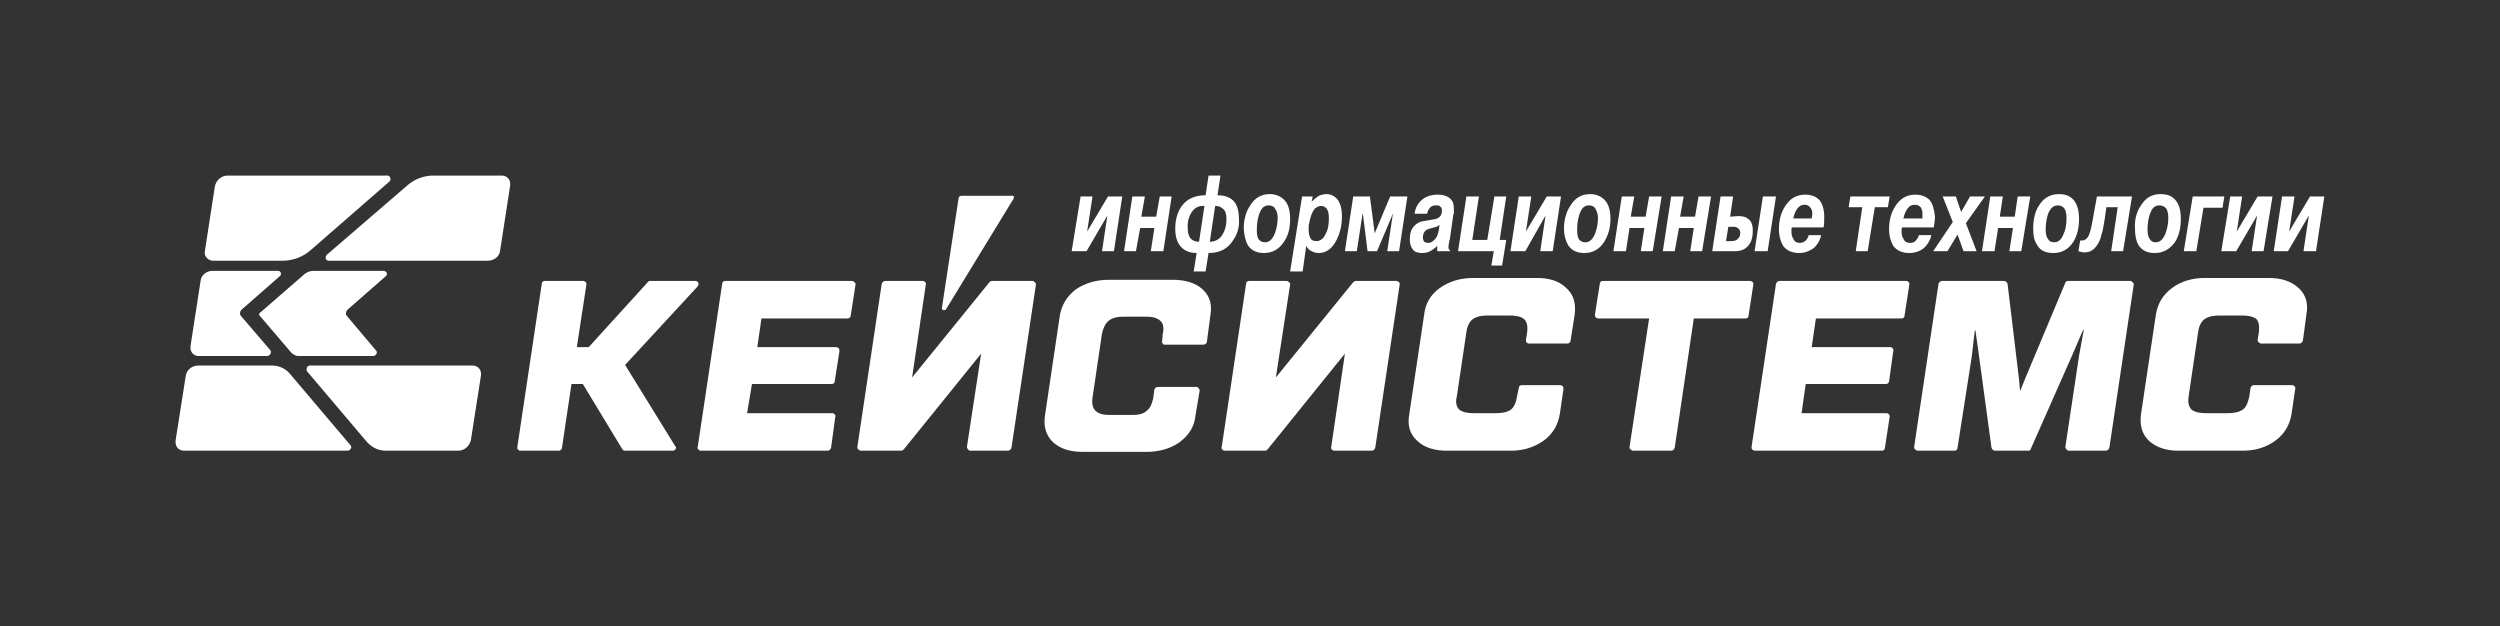
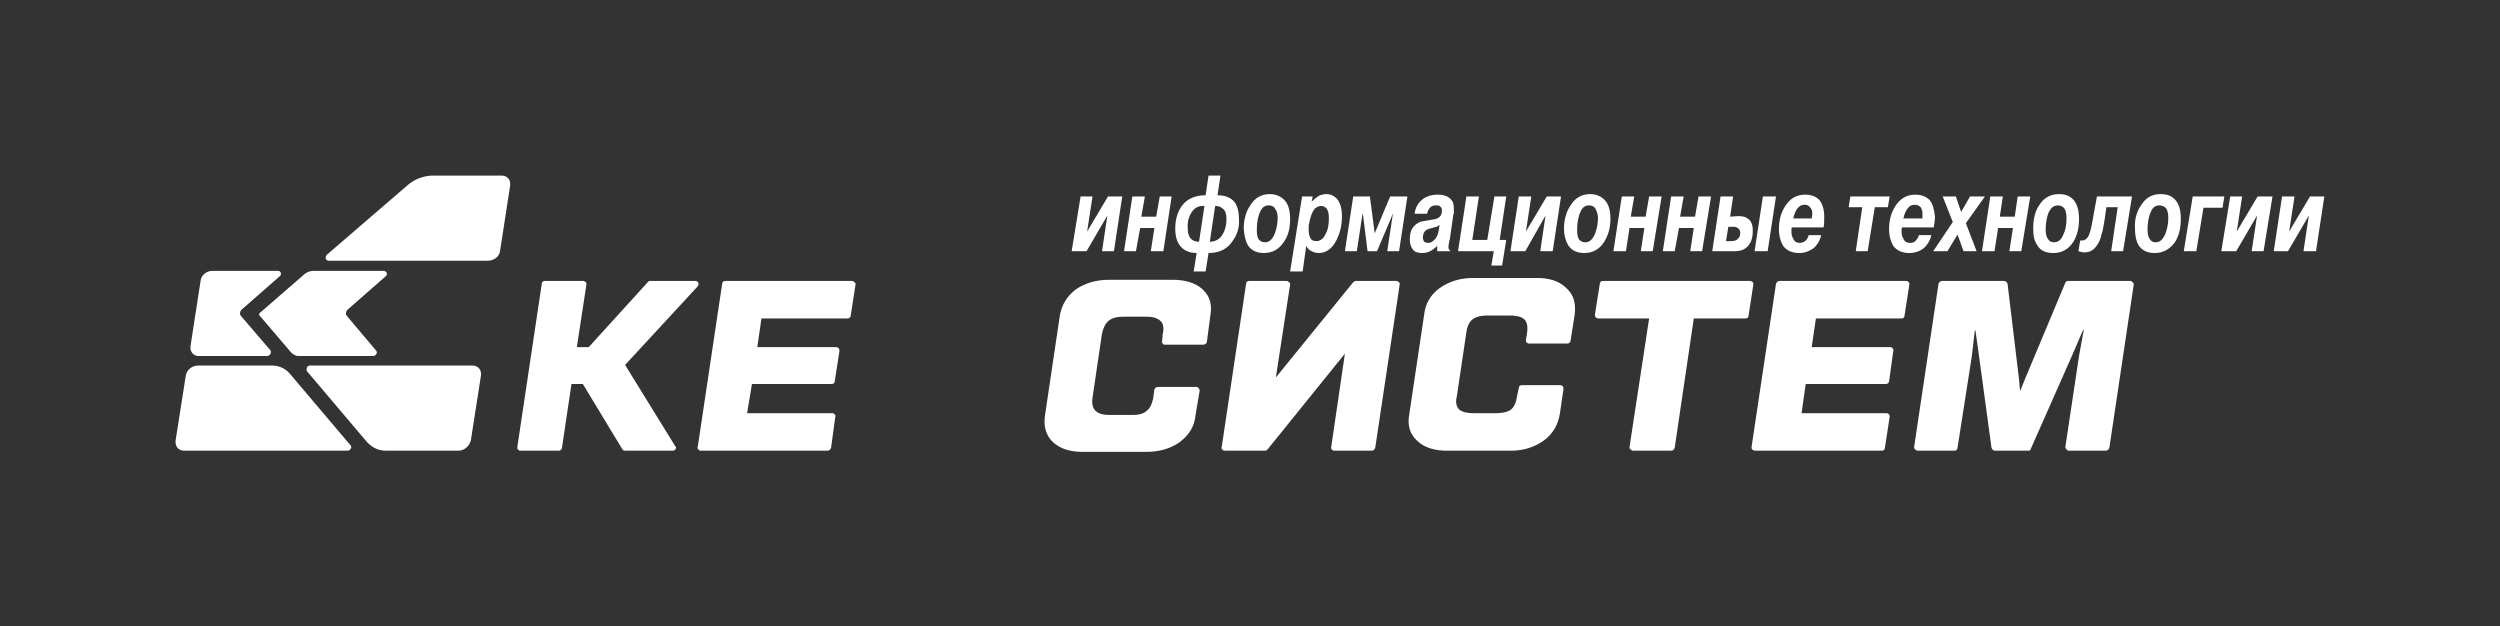
<svg xmlns="http://www.w3.org/2000/svg" width="363.223" height="91" viewBox="0 0 363.223 91" fill="none">
  <rect x="0" y="0" width="363.223" height="91" fill="#333333" stroke="none" />
  <desc>
			Created with Pixso.
	</desc>
  <defs>
    <clipPath id="clip735_77667">
      <rect id="logo_ks 2" width="363.221" height="91" fill="white" fill-opacity="0" />
    </clipPath>
  </defs>
  <rect id="logo_ks 2" width="363.221" height="91" fill="#FFFFFF" fill-opacity="0" />
  <g clip-path="url(#clip735_77667)">
-     <path id="Vector" d="M56.57 26.38L45.06 36.41C43.94 37.36 42.55 37.88 41 37.88C37.62 37.88 34.33 37.88 30.96 37.88C30.27 37.88 29.66 37.28 29.75 36.59L31.22 27.07C31.39 26.21 32.17 25.51 33.04 25.51L56.3 25.51C56.57 25.51 56.74 25.77 56.74 26.03C56.74 26.21 56.65 26.29 56.57 26.38Z" fill="#FFFFFF" fill-opacity="1" fill-rule="nonzero" />
    <path id="Vector" d="M28.8 51.72C28.19 51.72 27.67 51.2 27.67 50.51C27.67 50.43 27.67 50.34 27.67 50.34L29.14 40.82C29.23 39.96 30.01 39.35 30.87 39.35L40.39 39.35C40.65 39.35 40.82 39.53 40.82 39.79C40.82 39.96 40.74 40.05 40.65 40.13L35.11 44.98C34.85 45.24 34.77 45.67 35.03 45.93L39.26 50.86C39.35 50.94 39.35 51.03 39.35 51.2C39.35 51.46 39.09 51.72 38.83 51.72L28.8 51.72Z" fill="#FFFFFF" fill-opacity="1" fill-rule="nonzero" />
    <path id="Vector" d="M43.33 51.72C42.9 51.72 42.55 51.46 42.29 51.2L37.71 45.84C37.62 45.75 37.62 45.58 37.71 45.5L44.28 39.79C44.63 39.53 45.06 39.35 45.58 39.35L55.7 39.35C55.96 39.35 56.22 39.53 56.22 39.79C56.22 39.96 56.13 40.05 56.05 40.13L50.51 44.98C50.25 45.24 50.16 45.67 50.42 45.93L54.58 50.86C54.66 50.94 54.75 51.03 54.75 51.2C54.75 51.46 54.49 51.72 54.23 51.72L43.33 51.72Z" fill="#FFFFFF" fill-opacity="1" fill-rule="nonzero" />
    <path id="Vector" d="M69.89 54.49L68.42 63.92C68.25 64.79 67.46 65.48 66.6 65.48L56.05 65.48C54.92 65.48 53.97 64.96 53.28 64.18L44.63 53.97C44.54 53.89 44.54 53.71 44.54 53.63C44.54 53.37 44.71 53.11 45.06 53.11L68.67 53.11C69.37 53.11 69.89 53.63 69.89 54.32C69.89 54.32 69.89 54.41 69.89 54.49Z" fill="#FFFFFF" fill-opacity="1" fill-rule="nonzero" />
    <path id="Vector" d="M26.98 54.66C27.07 53.8 27.85 53.11 28.8 53.11L39.52 53.11C40.65 53.11 41.6 53.63 42.21 54.41L50.85 64.61C50.94 64.7 51.03 64.79 51.03 64.96C51.03 65.22 50.77 65.48 50.51 65.48L26.72 65.48C26.03 65.48 25.51 64.96 25.51 64.27C25.51 64.18 25.51 64.09 25.51 64.01L26.98 54.66Z" fill="#FFFFFF" fill-opacity="1" fill-rule="nonzero" />
    <path id="Vector" d="M72.66 36.41C72.57 37.28 71.79 37.88 70.84 37.88L47.83 37.88C47.48 37.88 47.31 37.71 47.31 37.45C47.31 37.28 47.4 37.1 47.48 37.02L59.33 26.81C60.29 26.03 61.41 25.6 62.71 25.51L72.92 25.51C73.61 25.51 74.13 26.03 74.13 26.72C74.13 26.81 74.13 26.81 74.13 26.9L72.66 36.41Z" fill="#FFFFFF" fill-opacity="1" fill-rule="nonzero" />
    <path id="Vector" d="M75.16 64.96C75.16 65.04 75.16 65.22 75.25 65.3C75.33 65.39 75.42 65.48 75.6 65.48L81.22 65.48C81.39 65.48 81.65 65.3 81.65 65.04L83.03 55.79L84.68 55.79L90.39 65.22C90.48 65.39 90.65 65.48 90.73 65.48L97.74 65.48C97.91 65.48 98.08 65.39 98.17 65.22C98.26 65.04 98.26 64.96 98.08 64.79L90.82 53.02L101.37 41.6C101.46 41.43 101.55 41.26 101.46 41.08C101.37 40.91 101.2 40.82 101.03 40.82L94.37 40.82C94.28 40.82 94.19 40.91 94.11 41L85.54 50.43L83.81 50.43L85.2 41.34C85.2 41.17 85.2 41.08 85.11 41C85.02 40.91 84.85 40.82 84.76 40.82L79.14 40.82C78.88 40.82 78.71 41 78.71 41.26L75.16 64.96Z" fill="#FFFFFF" fill-opacity="1" fill-rule="nonzero" />
    <path id="Vector" d="M101.37 64.96C101.29 65.04 101.37 65.22 101.46 65.3C101.55 65.39 101.64 65.48 101.81 65.48L120.23 65.48C120.49 65.48 120.66 65.3 120.75 65.04L121.36 60.55C121.44 60.46 121.36 60.29 121.27 60.2C121.18 60.11 121.1 60.03 120.93 60.03L108.55 60.03L109.25 55.79L120.84 55.79C121.01 55.79 121.27 55.7 121.27 55.44L121.96 51.03C121.96 50.86 121.96 50.77 121.87 50.6C121.7 50.51 121.62 50.43 121.53 50.43L110.03 50.43L110.63 46.27L123.18 46.27C123.35 46.27 123.6 46.1 123.6 45.84L124.3 41.34C124.3 41.17 124.3 41.08 124.12 41C124.04 40.91 123.95 40.82 123.78 40.82L105.35 40.82C105.09 40.82 104.92 41 104.92 41.26L101.37 64.96Z" fill="#FFFFFF" fill-opacity="1" fill-rule="nonzero" />
-     <path id="Vector" d="M146.96 65.04L150.51 41.34C150.51 41.17 150.42 41.08 150.34 41C150.25 40.91 150.16 40.82 149.99 40.82L144.11 40.82C143.93 40.82 143.85 40.91 143.76 41L132.52 54.84L134.51 41.34C134.59 41.17 134.51 41.08 134.42 41C134.33 40.91 134.25 40.82 134.07 40.82L128.62 40.82C128.36 40.82 128.19 41 128.1 41.26L124.56 64.96C124.56 65.04 124.56 65.22 124.73 65.3C124.82 65.39 124.91 65.48 125.08 65.48L130.96 65.48C131.05 65.48 131.22 65.39 131.3 65.3L142.55 51.38L140.48 64.96C140.48 65.04 140.56 65.22 140.65 65.3C140.73 65.39 140.82 65.48 140.99 65.48L146.44 65.48C146.7 65.48 146.87 65.3 146.96 65.04Z" fill="#FFFFFF" fill-opacity="1" fill-rule="nonzero" />
    <path id="Vector" d="M157.26 65.65L166.6 65.65C168.33 65.65 169.97 65.22 171.35 64.27C172.74 63.23 173.52 62.02 173.69 60.37L174.3 56.74C174.3 56.57 174.21 56.48 174.12 56.39C174.04 56.22 173.95 56.22 173.78 56.22L168.24 56.22C167.98 56.22 167.81 56.39 167.72 56.57L167.55 57.87C167.38 58.56 167.2 59.25 166.6 59.68C166.08 60.2 165.21 60.29 164.44 60.29L161.23 60.29C160.54 60.29 159.68 60.2 159.16 59.68C158.64 59.16 158.64 58.38 158.73 57.78L160.11 48.44C160.28 47.74 160.54 47.05 161.06 46.62C161.67 46.1 162.53 46.01 163.31 46.01L166.51 46.01C167.2 46.01 168.07 46.1 168.59 46.62C169.1 47.05 169.1 47.92 168.93 48.52L168.85 49.56C168.76 49.73 168.85 49.82 168.93 49.91C169.02 50.08 169.1 50.08 169.28 50.08L174.82 50.08C175.07 50.08 175.25 49.91 175.34 49.73L175.85 45.84C176.11 44.37 175.85 43.07 174.73 42.04C173.6 41 171.96 40.65 170.41 40.65L161.15 40.65C159.33 40.65 157.77 41.08 156.3 42.04C155.01 43.07 154.23 44.28 153.97 45.93L151.81 60.46C151.63 61.84 151.89 63.23 153.02 64.27C154.14 65.3 155.7 65.65 157.26 65.65Z" fill="#FFFFFF" fill-opacity="1" fill-rule="nonzero" />
    <path id="Vector" d="M236.75 64.96C236.75 65.04 236.75 65.22 236.93 65.3C237.01 65.39 237.1 65.48 237.27 65.48L242.8 65.48C243.07 65.48 243.24 65.3 243.32 65.04L246.09 46.27L253.62 46.27C253.88 46.27 254.05 46.1 254.05 45.84L254.74 41.34C254.74 41.17 254.74 41.08 254.66 41C254.57 40.91 254.4 40.82 254.31 40.82L232.86 40.82C232.6 40.82 232.43 41 232.43 41.26L231.73 45.67C231.73 45.84 231.73 45.93 231.82 46.1C231.91 46.19 232.08 46.27 232.17 46.27L239.6 46.27L236.75 64.96Z" fill="#FFFFFF" fill-opacity="1" fill-rule="nonzero" />
    <path id="Vector" d="M278.1 64.96C278.1 65.04 278.1 65.22 278.27 65.3C278.35 65.39 278.44 65.48 278.62 65.48L283.98 65.48C284.24 65.48 284.41 65.3 284.41 65.04L286.49 51.72L286.92 48L287.01 48L287.53 51.72L289.34 65.04C289.43 65.3 289.6 65.48 289.86 65.48L294.71 65.48C294.88 65.48 295.05 65.39 295.05 65.22L301.02 51.72L302.66 47.92L302.75 47.92L302.06 51.72L300.07 64.96C300.07 65.04 300.16 65.22 300.24 65.3C300.33 65.39 300.41 65.48 300.59 65.48L305.95 65.48C306.21 65.48 306.38 65.3 306.47 65.04L310.01 41.34C310.01 41.17 309.93 41.08 309.84 41C309.76 40.91 309.67 40.82 309.5 40.82L300.5 40.82C300.24 40.82 300.16 40.91 300.07 41.08L294.27 54.92L293.5 56.83L293.32 54.92L291.68 41.26C291.59 41 291.42 40.82 291.16 40.82L282.16 40.82C281.9 40.82 281.73 41 281.64 41.26L278.1 64.96Z" fill="#FFFFFF" fill-opacity="1" fill-rule="nonzero" />
    <path id="Vector" d="M254.48 64.96C254.48 65.04 254.48 65.22 254.57 65.3C254.74 65.39 254.83 65.48 254.92 65.48L273.43 65.48C273.69 65.48 273.86 65.3 273.86 65.04L274.55 60.55C274.55 60.46 274.55 60.29 274.46 60.2C274.38 60.11 274.21 60.03 274.12 60.03L261.75 60.03L262.35 55.79L273.95 55.79C274.21 55.79 274.38 55.7 274.46 55.44L275.07 51.03C275.16 50.86 275.07 50.77 274.98 50.6C274.9 50.51 274.81 50.43 274.64 50.43L263.22 50.43L263.83 46.27L276.28 46.27C276.54 46.27 276.71 46.1 276.71 45.84L277.41 41.34C277.41 41.17 277.41 41.08 277.32 41C277.23 40.91 277.15 40.82 276.98 40.82L258.55 40.82C258.29 40.82 258.12 41 258.03 41.26L254.48 64.96Z" fill="#FFFFFF" fill-opacity="1" fill-rule="nonzero" />
-     <path id="Vector" d="M147.13 28.45L139.69 28.45C139.43 28.45 139.26 28.63 139.26 28.89L136.84 44.8C136.84 44.8 136.84 44.89 136.92 44.98C136.92 44.98 137.01 45.06 137.1 45.06L137.19 45.06C137.36 45.06 137.44 44.98 137.53 44.8L147.3 28.8C147.3 28.71 147.3 28.63 147.3 28.54C147.22 28.45 147.22 28.45 147.13 28.45Z" fill="#FFFFFF" fill-opacity="1" fill-rule="nonzero" />
    <path id="Vector" d="M199.81 65.04L203.36 41.34C203.36 41.17 203.36 41.08 203.27 41C203.1 40.91 203.02 40.82 202.93 40.82L196.96 40.82C196.87 40.82 196.7 40.91 196.61 41L185.37 54.84L187.44 41.34C187.44 41.17 187.44 41.08 187.27 41C187.18 40.91 187.1 40.82 186.93 40.82L181.48 40.82C181.21 40.82 181.04 41 181.04 41.26L177.5 64.96C177.41 65.04 177.5 65.22 177.58 65.3C177.67 65.39 177.76 65.48 177.93 65.48L183.81 65.48C183.98 65.48 184.07 65.39 184.16 65.3L195.4 51.38L193.41 64.96C193.33 65.04 193.41 65.22 193.5 65.3C193.59 65.39 193.67 65.48 193.84 65.48L199.3 65.48C199.55 65.48 199.73 65.3 199.81 65.04Z" fill="#FFFFFF" fill-opacity="1" fill-rule="nonzero" />
    <path id="Vector" d="M210.19 65.48L219.53 65.48C221.27 65.48 222.82 65.04 224.29 64.01C225.59 63.05 226.37 61.76 226.63 60.11L227.15 56.57C227.15 56.39 227.15 56.22 227.06 56.13C226.98 56.05 226.8 55.96 226.71 55.96L221.09 55.96C220.84 55.96 220.66 56.13 220.66 56.39L220.4 57.61C220.32 58.3 220.05 59.08 219.53 59.51C218.93 59.94 218.07 60.03 217.29 60.03L214.09 60.03C213.39 60.03 212.53 59.94 212.01 59.51C211.49 58.99 211.49 58.21 211.66 57.61L213.05 48.26C213.14 47.57 213.39 46.79 214 46.36C214.6 45.93 215.38 45.84 216.16 45.84L219.36 45.84C220.05 45.84 220.92 45.93 221.44 46.36C221.96 46.88 221.96 47.66 221.87 48.35L221.7 49.39C221.7 49.47 221.7 49.65 221.78 49.73C221.87 49.82 221.96 49.91 222.13 49.91L227.75 49.91C227.93 49.91 228.19 49.73 228.19 49.47L228.79 45.67C228.96 44.2 228.71 42.9 227.58 41.86C226.46 40.74 224.9 40.39 223.34 40.39L214 40.39C212.27 40.39 210.63 40.82 209.16 41.86C207.86 42.81 207.08 44.11 206.91 45.75L204.75 60.2C204.48 61.67 204.75 62.97 205.87 64.01C206.99 65.13 208.64 65.48 210.19 65.48Z" fill="#FFFFFF" fill-opacity="1" fill-rule="nonzero" />
-     <path id="Vector" d="M316.51 65.48L325.85 65.48C327.58 65.48 329.22 65.04 330.6 64.01C331.9 63.05 332.68 61.76 332.94 60.11L333.46 56.57C333.55 56.39 333.46 56.22 333.37 56.13C333.29 56.05 333.2 55.96 333.03 55.96L327.41 55.96C327.23 55.96 327.06 56.13 326.97 56.39L326.8 57.61C326.63 58.3 326.45 59.08 325.85 59.51C325.24 59.94 324.38 60.03 323.69 60.03L320.48 60.03C319.79 60.03 318.93 59.94 318.41 59.51C317.89 58.99 317.89 58.21 317.98 57.61L319.36 48.26C319.45 47.57 319.71 46.79 320.31 46.36C320.92 45.93 321.78 45.84 322.48 45.84L325.76 45.84C326.37 45.84 327.32 45.93 327.84 46.36C328.27 46.88 328.27 47.66 328.18 48.35L328.01 49.39C328.01 49.47 328.01 49.65 328.18 49.73C328.27 49.82 328.36 49.91 328.53 49.91L334.07 49.91C334.33 49.91 334.5 49.73 334.59 49.47L335.1 45.67C335.36 44.2 335.1 42.9 333.98 41.86C332.77 40.74 331.21 40.39 329.66 40.39L320.31 40.39C318.58 40.39 316.94 40.82 315.55 41.86C314.26 42.81 313.48 44.11 313.22 45.75L311.06 60.2C310.88 61.67 311.14 62.97 312.18 64.01C313.39 65.13 314.95 65.48 316.51 65.48Z" fill="#FFFFFF" fill-opacity="1" fill-rule="nonzero" />
    <path id="Vector" d="M157.95 33.64L160.98 28.54L163.05 28.54L161.84 36.5L160.11 36.5L160.89 31.31L157.86 36.5L155.7 36.5L157 28.54L158.73 28.54L157.95 33.64ZM165.65 33.13L165.04 36.5L163.31 36.5L164.52 28.54L166.34 28.54L165.82 31.48L167.98 31.48L168.5 28.54L170.23 28.54L169.02 36.5L167.2 36.5L167.72 33.13L165.65 33.13ZM173.43 39.44L173.86 36.76C172.83 36.76 172.05 36.41 171.53 35.81C171.01 35.2 170.75 34.34 170.75 33.21C170.75 31.83 171.1 30.79 171.7 29.92C172.48 28.89 173.6 28.37 175.16 28.37L175.59 25.51L177.32 25.51L176.89 28.37C178.02 28.37 178.88 28.71 179.4 29.41C179.83 30.01 180.01 30.88 180.01 31.91C180.09 33.04 179.75 34.08 179.14 34.94C178.36 36.15 177.24 36.76 175.59 36.76L175.16 39.44L173.43 39.44ZM174.21 35.12L174.99 29.92L174.73 29.92C174.12 29.92 173.6 30.18 173.17 30.79C172.74 31.4 172.48 32.26 172.57 33.21C172.57 33.73 172.65 34.08 172.83 34.42C173.09 34.86 173.52 35.12 174.21 35.12ZM176.55 29.92L175.77 35.12C176.55 35.12 177.24 34.77 177.67 33.99C178.02 33.39 178.19 32.69 178.19 31.83C178.19 31.05 178.02 30.53 177.59 30.27C177.32 30.01 176.98 29.92 176.55 29.92ZM183.64 36.76C182.6 36.76 181.82 36.41 181.3 35.63C180.96 35.03 180.78 34.25 180.7 33.21C180.7 31.91 181.04 30.7 181.65 29.84C182.34 28.71 183.29 28.2 184.5 28.2C185.28 28.2 185.89 28.46 186.32 28.8C187.1 29.41 187.44 30.36 187.44 31.83C187.44 33.13 187.19 34.25 186.49 35.2C185.8 36.24 184.85 36.76 183.64 36.76ZM183.81 35.2C184.42 35.2 184.85 34.77 185.19 33.99C185.46 33.3 185.63 32.52 185.63 31.66C185.63 31.14 185.54 30.7 185.28 30.36C185.11 30.01 184.77 29.84 184.33 29.84C183.81 29.84 183.38 30.1 183.12 30.7C182.77 31.4 182.6 32.35 182.6 33.39C182.6 34.08 182.69 34.6 182.95 34.86C183.21 35.12 183.46 35.2 183.81 35.2ZM189.18 28.54L190.73 28.54L190.56 29.32C190.99 28.89 191.43 28.54 191.77 28.37C192.12 28.28 192.37 28.2 192.72 28.2C193.41 28.2 194.02 28.54 194.45 29.15C194.8 29.75 194.97 30.44 194.97 31.4C194.97 32.69 194.71 33.82 194.19 34.86C193.59 36.07 192.72 36.76 191.6 36.76C191.25 36.76 190.91 36.67 190.56 36.5C190.21 36.33 189.95 36.07 189.78 35.72L189.26 39.44L187.44 39.44L189.18 28.54ZM190.21 32.43C190.13 32.69 190.13 32.87 190.13 33.04C190.13 33.13 190.13 33.21 190.13 33.3C190.13 33.82 190.21 34.25 190.39 34.6C190.56 34.94 190.91 35.03 191.25 35.03C191.85 35.03 192.29 34.68 192.64 33.9C192.98 33.3 193.07 32.52 193.07 31.66C193.07 31.05 192.98 30.62 192.72 30.27C192.46 30.01 192.2 29.92 191.94 29.92C191.6 29.92 191.25 30.1 190.99 30.36C190.64 30.79 190.39 31.48 190.21 32.43ZM198.69 36.5L198 30.96L197.91 31.4L197.13 36.5L195.4 36.5L196.61 28.54L199.03 28.54L199.73 33.9L201.98 28.54L204.48 28.54L203.27 36.5L201.55 36.5L202.32 31.4L202.41 30.96L200.07 36.5L198.69 36.5ZM207.34 31.05L205.52 31.05C205.61 30.36 205.87 29.75 206.3 29.32C206.91 28.63 207.77 28.28 208.9 28.28C209.76 28.28 210.45 28.54 210.8 28.97C211.15 29.32 211.23 29.75 211.23 30.36C211.23 30.44 211.23 30.62 211.23 30.79C211.23 30.96 211.23 31.05 211.15 31.22L210.63 34.86C210.54 34.94 210.54 35.12 210.54 35.29C210.54 35.37 210.45 35.55 210.45 35.72C210.45 35.81 210.45 35.98 210.45 36.07C210.54 36.24 210.54 36.33 210.71 36.41L210.71 36.5L208.81 36.5L208.81 35.72C208.46 36.07 208.12 36.33 207.77 36.5C207.43 36.67 207.08 36.76 206.65 36.76C206.21 36.76 205.78 36.67 205.52 36.5C205.09 36.15 204.83 35.55 204.83 34.77C204.83 34.16 204.92 33.64 205.18 33.21C205.44 32.78 205.87 32.43 206.3 32.26C206.39 32.17 207.17 32.09 208.55 31.83C209.16 31.66 209.5 31.31 209.5 30.53C209.5 30.36 209.42 30.1 209.24 30.01C209.16 29.84 208.9 29.84 208.64 29.84C208.29 29.84 207.94 29.92 207.77 30.18C207.52 30.44 207.43 30.7 207.34 31.05ZM209.07 33.21L209.16 32.69C208.98 32.78 208.81 32.87 208.73 32.95C208.64 32.95 208.38 33.04 208.03 33.13C207.69 33.21 207.43 33.3 207.25 33.39C206.91 33.64 206.73 33.99 206.73 34.51C206.73 34.77 206.82 34.94 206.91 35.12C207.08 35.2 207.25 35.29 207.52 35.29C207.77 35.29 208.03 35.2 208.29 34.94C208.73 34.6 208.98 33.99 209.07 33.21ZM213.91 34.86L216.08 34.86L217.12 28.54L218.84 28.54L217.89 34.86L218.84 34.86L218.24 38.58L216.68 38.58L217.03 36.5L211.84 36.5L213.05 28.54L214.87 28.54L213.91 34.86ZM221.7 33.64L224.73 28.54L226.8 28.54L225.59 36.5L223.78 36.5L224.55 31.31L221.61 36.5L219.45 36.5L220.66 28.54L222.48 28.54L221.7 33.64ZM230.18 36.76C229.14 36.76 228.36 36.41 227.84 35.63C227.5 35.03 227.23 34.25 227.23 33.21C227.23 31.91 227.58 30.7 228.19 29.84C228.88 28.71 229.83 28.2 231.04 28.2C231.82 28.2 232.43 28.46 232.86 28.8C233.64 29.41 233.98 30.36 233.98 31.83C233.98 33.13 233.64 34.25 233.03 35.2C232.34 36.24 231.39 36.76 230.18 36.76ZM230.35 35.2C230.96 35.2 231.39 34.77 231.73 33.99C231.99 33.3 232.17 32.52 232.17 31.66C232.17 31.14 231.99 30.7 231.82 30.36C231.65 30.01 231.3 29.84 230.87 29.84C230.35 29.84 229.92 30.1 229.66 30.7C229.31 31.4 229.14 32.35 229.14 33.39C229.14 34.08 229.23 34.6 229.48 34.86C229.75 35.12 230 35.2 230.35 35.2ZM236.75 33.13L236.23 36.5L234.41 36.5L235.63 28.54L237.44 28.54L236.93 31.48L239.09 31.48L239.6 28.54L241.42 28.54L240.12 36.5L238.39 36.5L238.91 33.13L236.75 33.13ZM243.93 33.13L243.32 36.5L241.59 36.5L242.8 28.54L244.62 28.54L244.1 31.48L246.27 31.48L246.78 28.54L248.6 28.54L247.3 36.5L245.57 36.5L246.09 33.13L243.93 33.13ZM249.98 28.54L251.8 28.54L251.37 31.48L252.5 31.4C253.1 31.4 253.62 31.48 253.88 31.74C254.4 32 254.66 32.61 254.66 33.47C254.66 34.25 254.57 34.86 254.23 35.37C253.79 36.15 253.02 36.5 252.06 36.5L248.77 36.5L249.98 28.54ZM251.11 32.95L250.77 35.03L251.54 35.03C252.06 35.03 252.41 34.86 252.58 34.6C252.75 34.42 252.84 34.16 252.84 33.82C252.84 33.56 252.75 33.39 252.58 33.21C252.41 33.04 252.15 32.95 251.89 32.95L251.11 32.95ZM256.13 28.54L258.03 28.54L256.82 36.5L254.92 36.5L256.13 28.54ZM262.79 34.16L264.6 34.16C264.43 34.94 264 35.63 263.48 36.07C262.87 36.5 262.18 36.76 261.41 36.76C260.37 36.76 259.59 36.41 259.07 35.72C258.72 35.12 258.46 34.34 258.46 33.3C258.46 32.09 258.72 30.96 259.33 30.01C260.02 28.89 260.97 28.28 262.27 28.28C263.13 28.28 263.83 28.54 264.34 29.06C264.78 29.58 265.04 30.44 265.04 31.48C265.04 32 265.04 32.52 264.95 33.04L260.37 33.04C260.28 33.13 260.28 33.21 260.28 33.3C260.28 33.39 260.28 33.47 260.28 33.64C260.28 34.08 260.37 34.42 260.54 34.68C260.71 35.12 261.06 35.29 261.49 35.29C261.75 35.29 262.01 35.2 262.27 35.03C262.53 34.77 262.7 34.51 262.79 34.16ZM260.54 31.74L263.22 31.74L263.31 31.05C263.31 30.62 263.22 30.36 262.96 30.1C262.79 29.84 262.53 29.75 262.18 29.75C261.84 29.75 261.58 29.84 261.32 30.1C260.97 30.44 260.71 30.96 260.54 31.74ZM270.57 30.1L268.59 30.1L268.84 28.54L274.55 28.54L274.29 30.1L272.39 30.1L271.35 36.5L269.62 36.5L270.57 30.1ZM278.79 34.16L280.61 34.16C280.43 34.94 280 35.63 279.48 36.07C278.96 36.5 278.19 36.76 277.41 36.76C276.37 36.76 275.59 36.41 275.07 35.72C274.73 35.12 274.46 34.34 274.46 33.3C274.46 32.09 274.73 30.96 275.33 30.01C276.02 28.89 276.98 28.28 278.27 28.28C279.14 28.28 279.83 28.54 280.35 29.06C280.78 29.58 281.04 30.44 281.13 31.48C281.13 32 281.04 32.52 280.95 33.04L276.37 33.04C276.37 33.13 276.28 33.21 276.28 33.3C276.28 33.39 276.28 33.47 276.28 33.64C276.28 34.08 276.37 34.42 276.54 34.68C276.71 35.12 277.06 35.29 277.49 35.29C277.84 35.29 278.1 35.2 278.27 35.03C278.53 34.77 278.7 34.51 278.79 34.16ZM276.54 31.74L279.31 31.74L279.31 31.05C279.31 30.62 279.22 30.36 279.05 30.1C278.79 29.84 278.53 29.75 278.19 29.75C277.84 29.75 277.58 29.84 277.32 30.1C276.98 30.44 276.71 30.96 276.54 31.74ZM284.93 30.79L286.23 28.54L288.39 28.54L285.62 32.43L287.18 36.5L285.28 36.5L284.41 34.08L282.94 36.5L280.87 36.5L283.72 32.26L282.25 28.54L284.16 28.54L284.93 30.79ZM290.3 33.13L289.78 36.5L287.96 36.5L289.17 28.54L290.99 28.54L290.55 31.48L292.72 31.48L293.15 28.54L294.97 28.54L293.67 36.5L291.94 36.5L292.46 33.13L290.3 33.13ZM298.34 36.76C297.21 36.76 296.44 36.41 296 35.63C295.57 35.03 295.4 34.25 295.4 33.21C295.4 31.91 295.66 30.7 296.26 29.84C296.96 28.71 297.91 28.2 299.21 28.2C299.9 28.2 300.5 28.37 301.02 28.8C301.71 29.41 302.06 30.36 302.06 31.83C302.06 33.13 301.8 34.25 301.19 35.2C300.5 36.24 299.55 36.76 298.34 36.76ZM298.51 35.2C299.03 35.2 299.55 34.77 299.81 33.99C300.16 33.3 300.24 32.52 300.24 31.66C300.24 31.14 300.16 30.7 299.98 30.36C299.73 30.01 299.38 29.84 299.03 29.84C298.43 29.84 298.08 30.1 297.73 30.7C297.39 31.4 297.21 32.35 297.21 33.39C297.21 34.08 297.39 34.6 297.65 34.86C297.82 35.12 298.08 35.2 298.51 35.2ZM301.97 36.5L302.23 34.94C302.32 34.94 302.41 34.94 302.49 34.94C302.93 34.94 303.27 34.68 303.53 34.08C303.7 33.64 303.88 32.95 304.05 31.91L304.66 28.54L309.76 28.54L308.46 36.5L306.73 36.5L307.68 30.1L306.04 30.1L305.78 31.91C305.6 32.87 305.52 33.56 305.35 33.99C305.18 34.86 304.83 35.46 304.48 35.89C304.05 36.41 303.53 36.67 302.84 36.67C302.58 36.67 302.32 36.59 301.97 36.5ZM313.05 36.76C312.01 36.76 311.23 36.41 310.71 35.63C310.36 35.03 310.19 34.25 310.19 33.21C310.1 31.91 310.45 30.7 311.06 29.84C311.75 28.71 312.7 28.2 313.91 28.2C314.69 28.2 315.3 28.37 315.81 28.8C316.51 29.41 316.85 30.36 316.85 31.83C316.85 33.13 316.59 34.25 315.99 35.2C315.21 36.24 314.26 36.76 313.05 36.76ZM313.22 35.2C313.82 35.2 314.26 34.77 314.6 33.99C314.86 33.3 315.03 32.52 315.03 31.66C315.03 31.14 314.95 30.7 314.78 30.36C314.51 30.01 314.17 29.84 313.74 29.84C313.22 29.84 312.78 30.1 312.53 30.7C312.18 31.4 312.01 32.35 312.01 33.39C312.01 34.08 312.18 34.6 312.44 34.86C312.61 35.12 312.87 35.2 313.22 35.2ZM320.14 30.18L319.1 36.5L317.28 36.5L318.58 28.54L323.17 28.54L322.91 30.18L320.14 30.18ZM324.98 33.64L328.01 28.54L330.17 28.54L328.87 36.5L327.14 36.5L327.93 31.31L324.9 36.5L322.73 36.5L324.03 28.54L325.76 28.54L324.98 33.64ZM332.59 33.64L335.62 28.54L337.7 28.54L336.49 36.5L334.67 36.5L335.45 31.31L332.42 36.5L330.35 36.5L331.56 28.54L333.37 28.54L332.59 33.64Z" fill="#FFFFFF" fill-opacity="1" fill-rule="nonzero" />
  </g>
</svg>